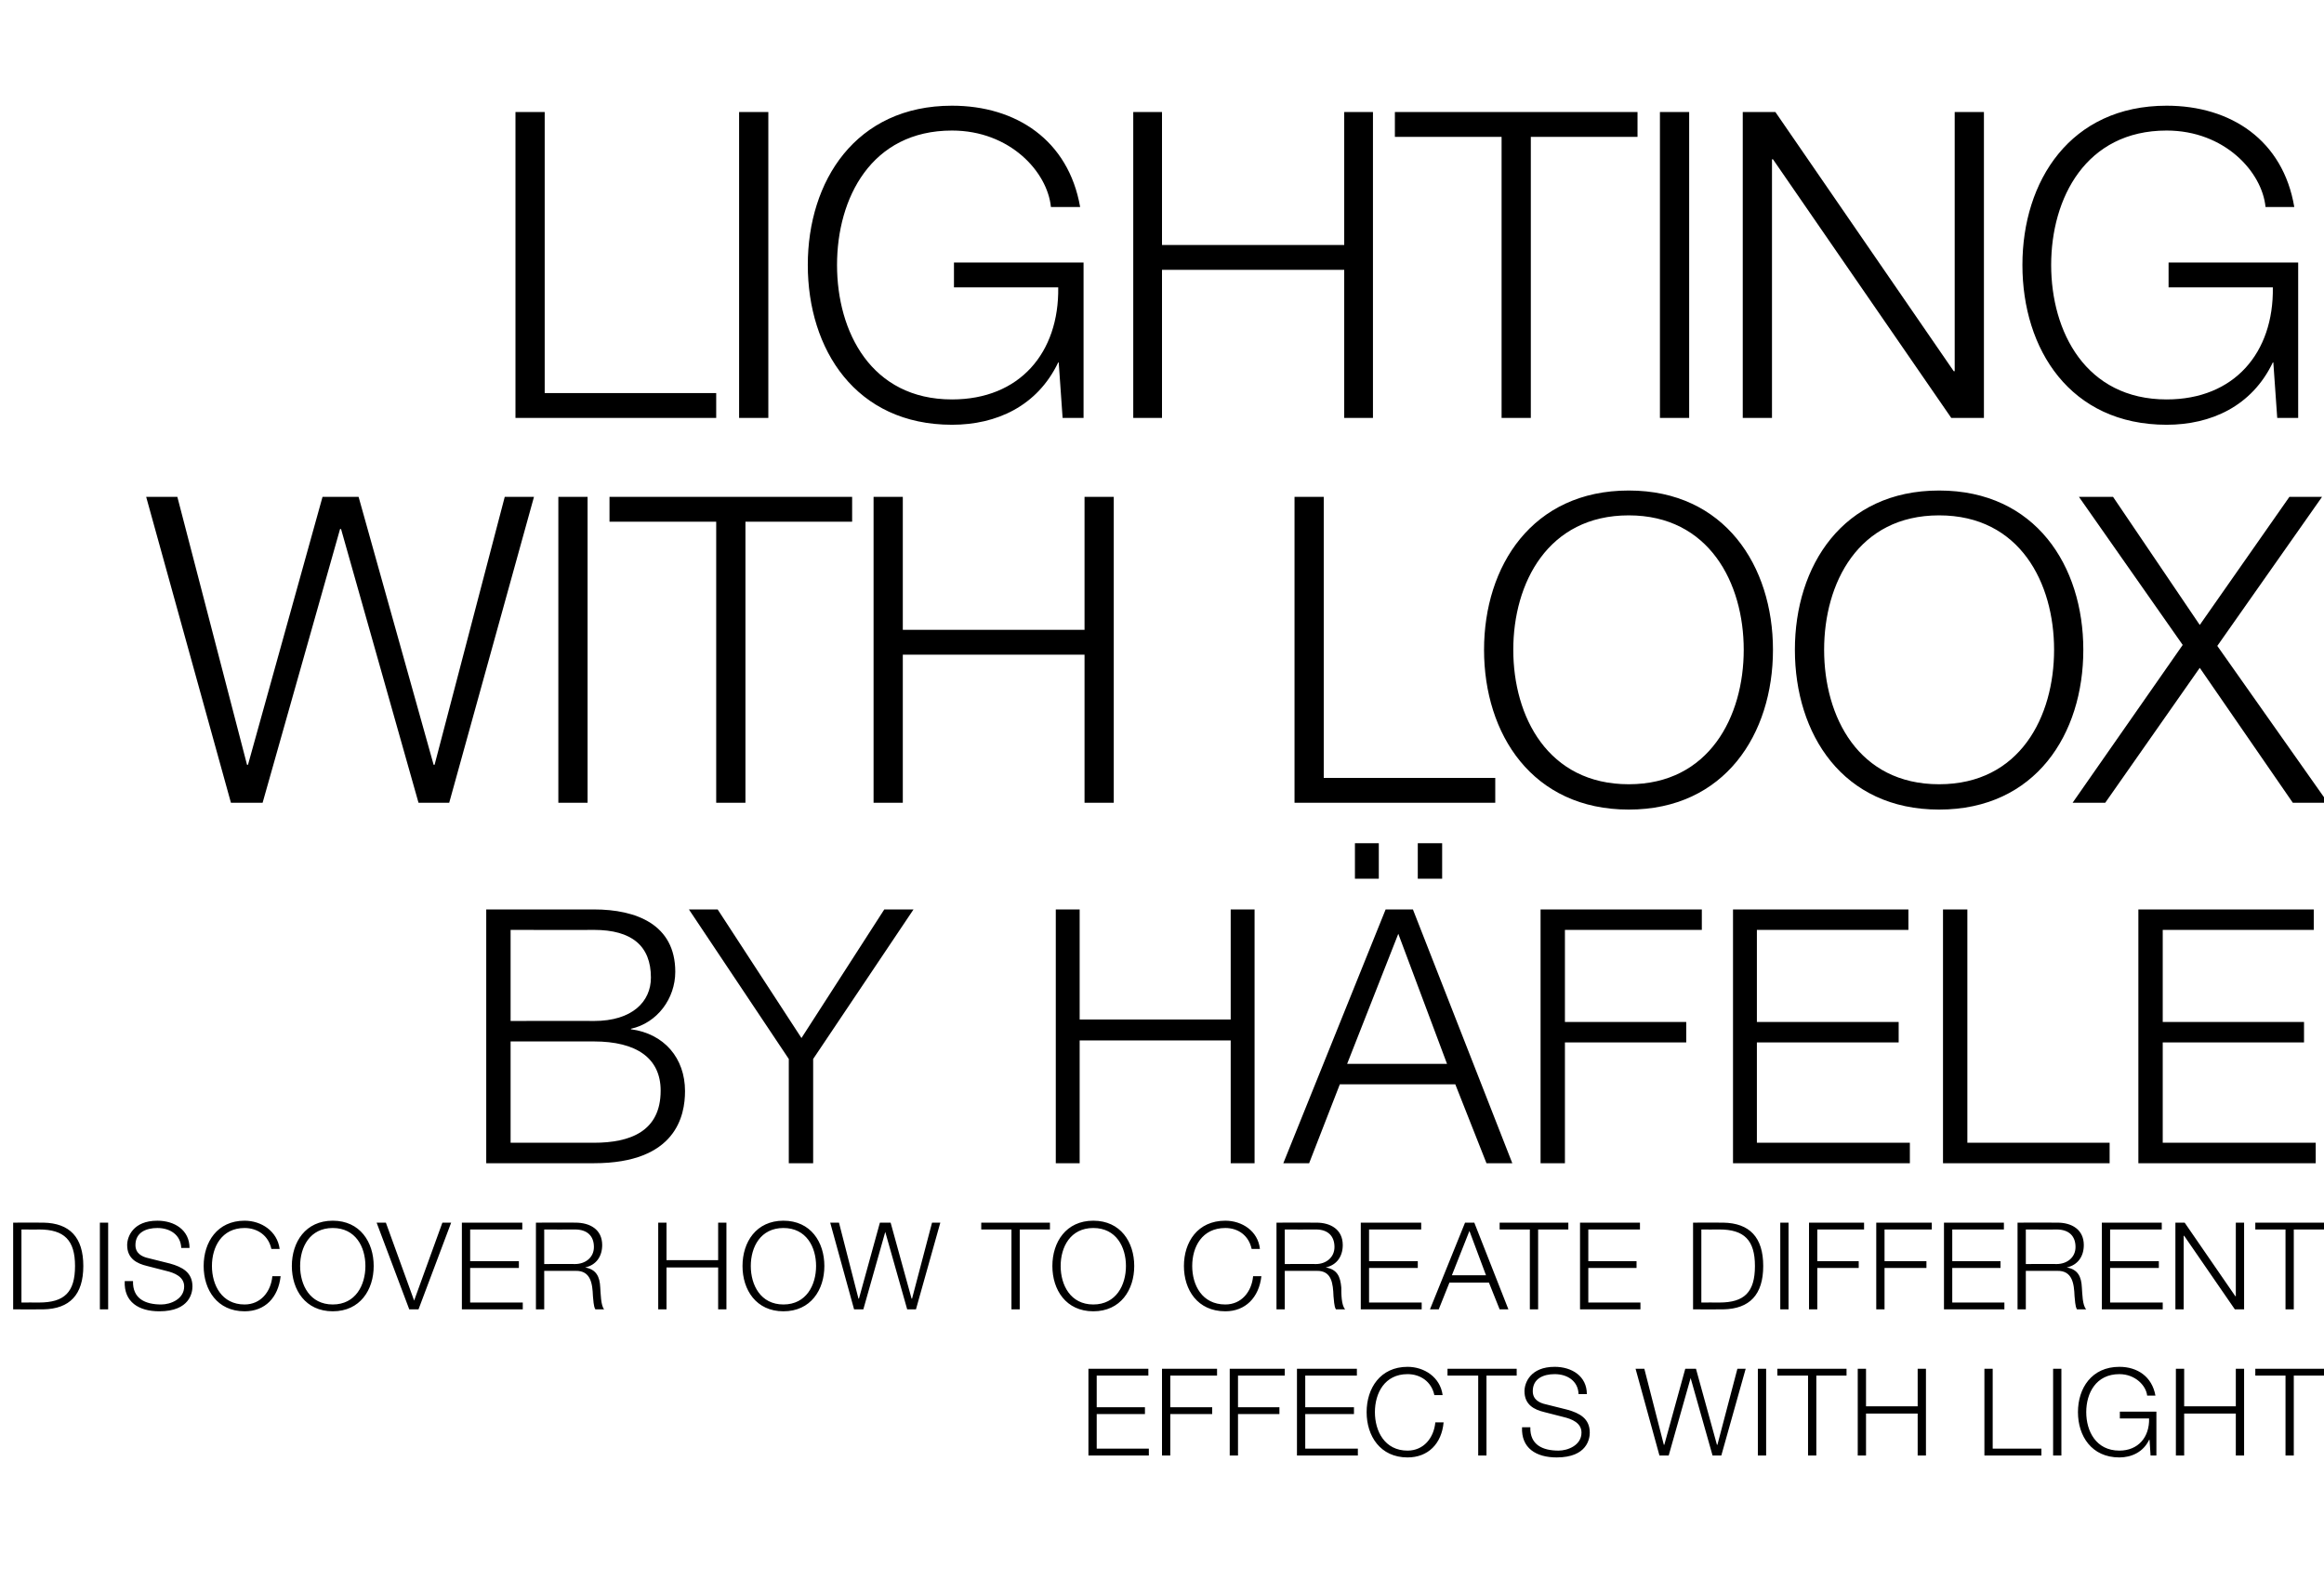
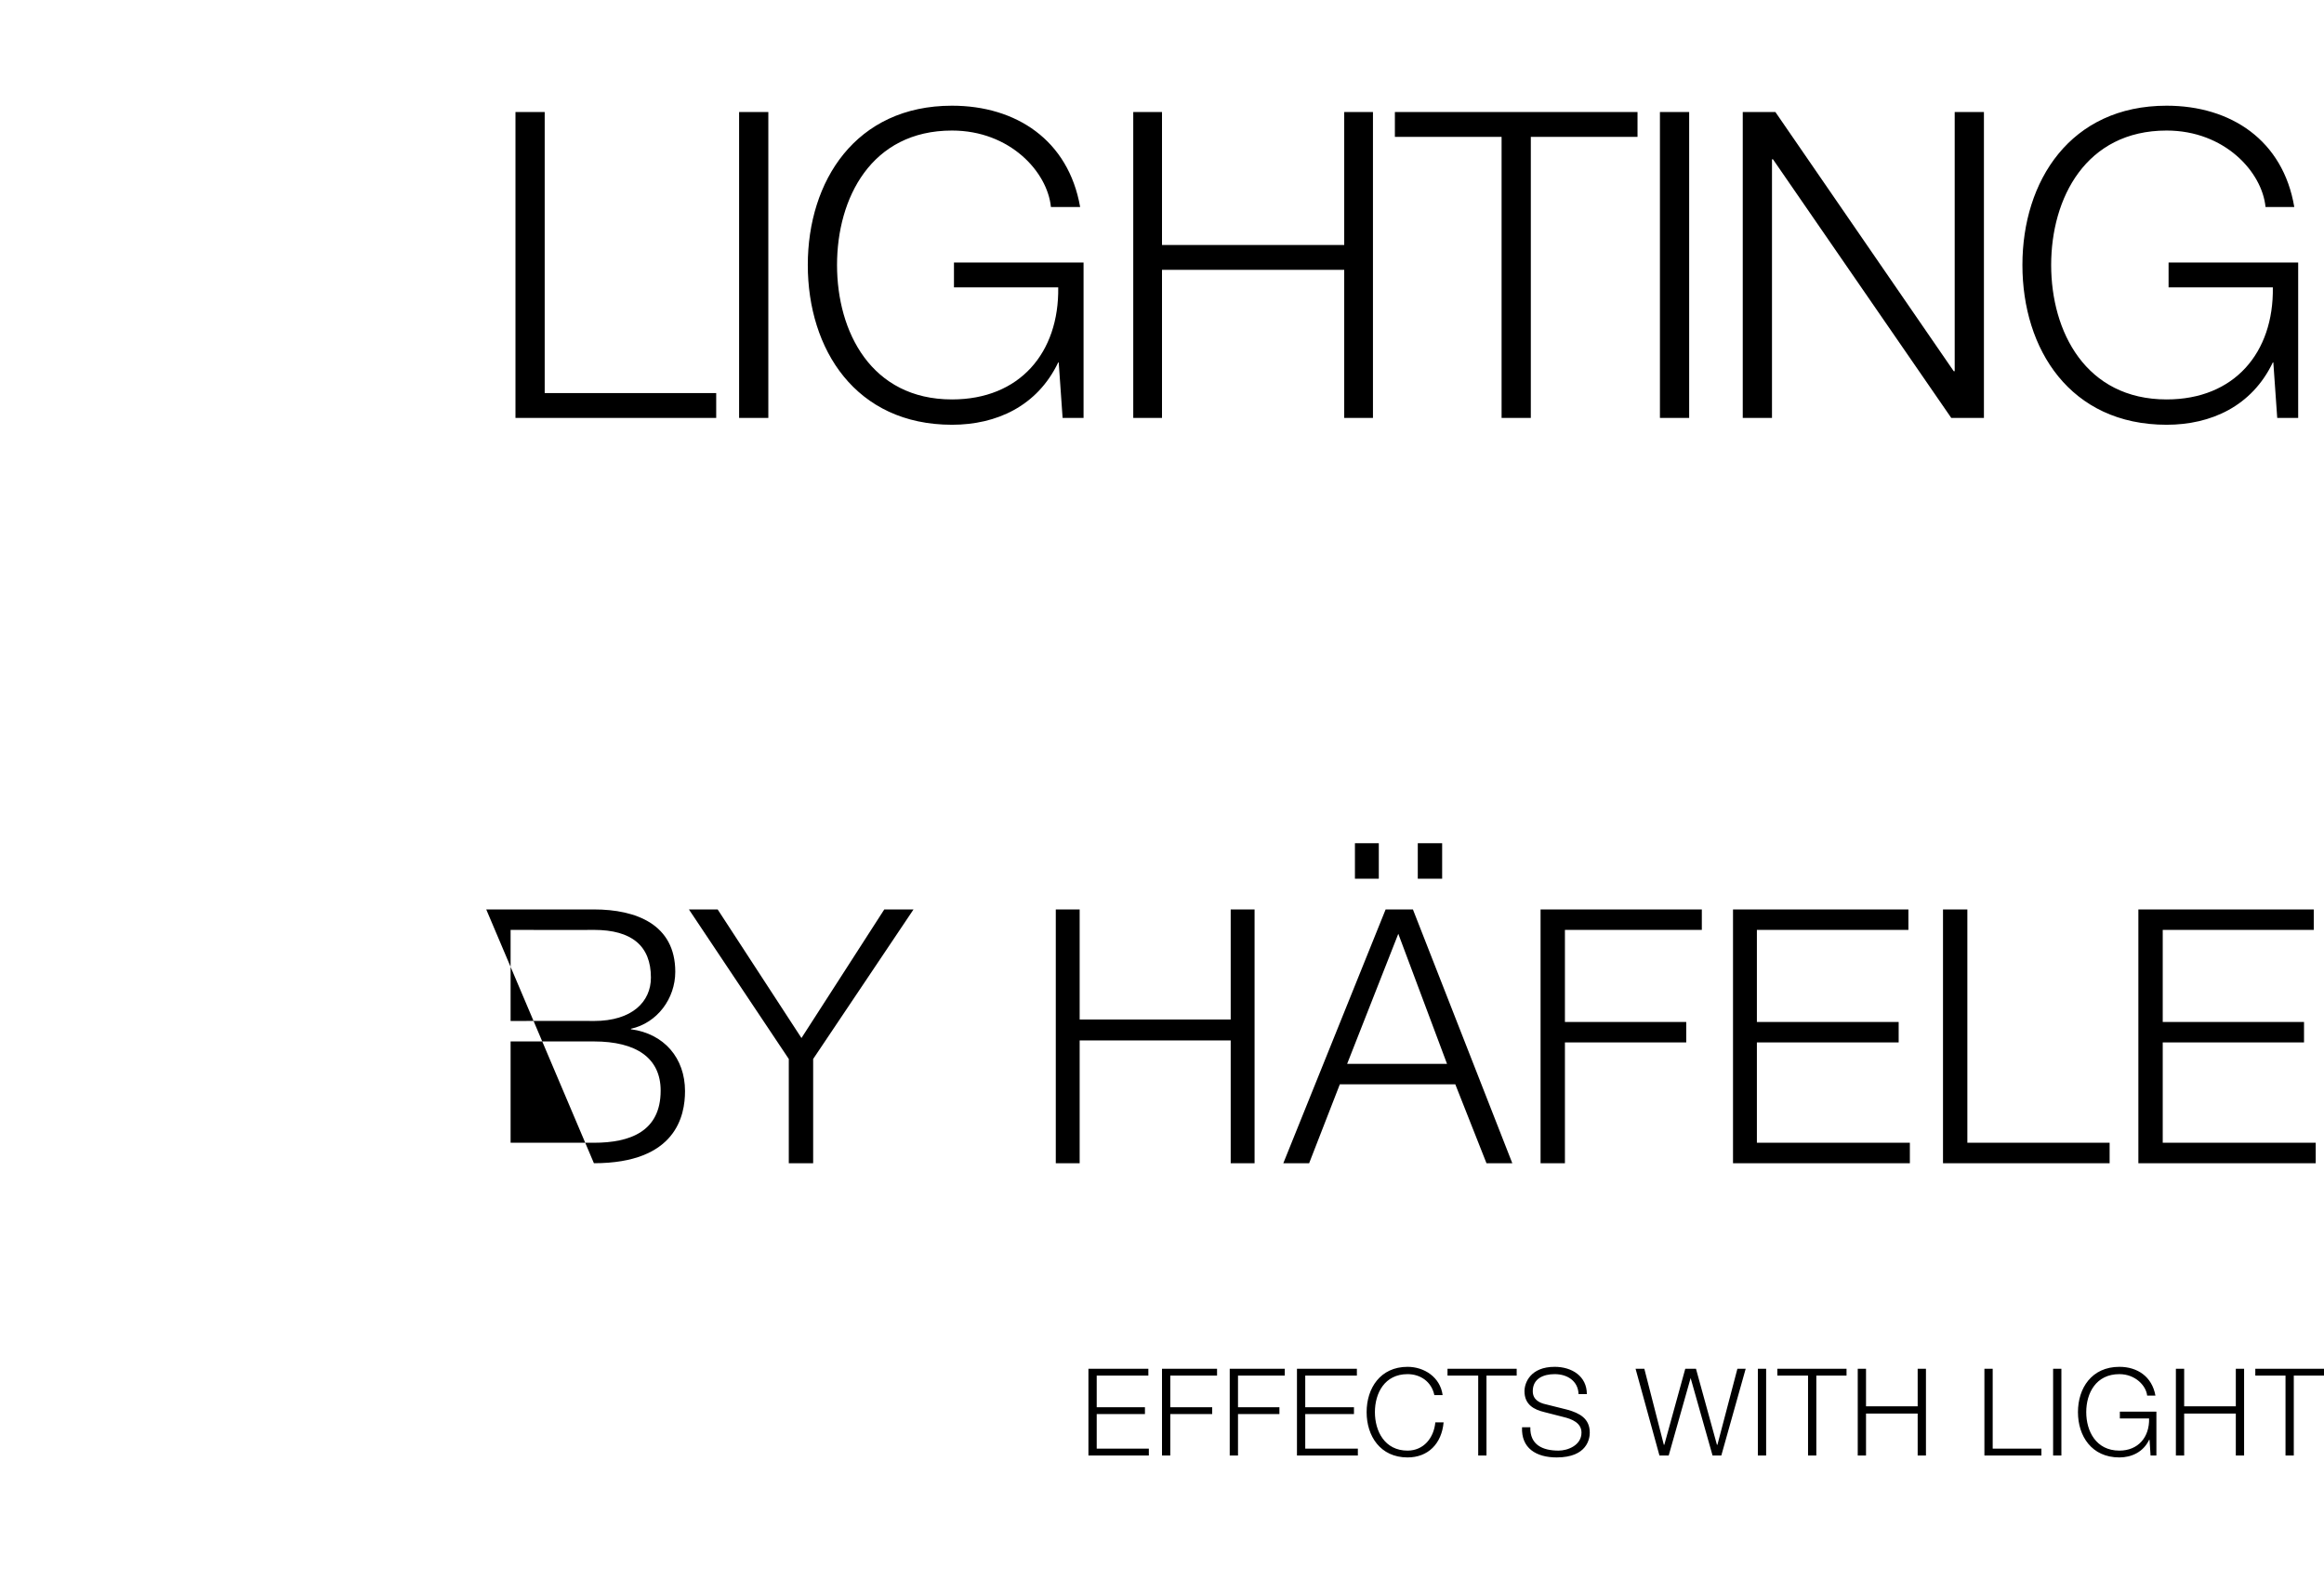
<svg xmlns="http://www.w3.org/2000/svg" version="1.1" width="477px" height="327.1px" viewBox="0 -23 477 327.1" style="top:-23px">
  <desc>lighting with loox by häfele discover how to create different effects with light</desc>
  <defs />
  <g id="Polygon27496">
    <path d="M 223.4 258 L 235.7 258 L 235.7 259.4 L 225.1 259.4 L 225.1 265.9 L 235 265.9 L 235 267.3 L 225.1 267.3 L 225.1 274.4 L 235.8 274.4 L 235.8 275.8 L 223.4 275.8 L 223.4 258 Z M 238.5 258 L 249.8 258 L 249.8 259.4 L 240.2 259.4 L 240.2 265.9 L 248.8 265.9 L 248.8 267.3 L 240.2 267.3 L 240.2 275.8 L 238.5 275.8 L 238.5 258 Z M 252.4 258 L 263.7 258 L 263.7 259.4 L 254.1 259.4 L 254.1 265.9 L 262.6 265.9 L 262.6 267.3 L 254.1 267.3 L 254.1 275.8 L 252.4 275.8 L 252.4 258 Z M 266.2 258 L 278.5 258 L 278.5 259.4 L 267.9 259.4 L 267.9 265.9 L 277.9 265.9 L 277.9 267.3 L 267.9 267.3 L 267.9 274.4 L 278.7 274.4 L 278.7 275.8 L 266.2 275.8 L 266.2 258 Z M 294.4 263.4 C 293.8 260.6 291.5 259.1 288.9 259.1 C 284.2 259.1 282.2 263 282.2 266.9 C 282.2 270.8 284.2 274.8 288.9 274.8 C 292.2 274.8 294.3 272.2 294.6 269 C 294.6 269 296.3 269 296.3 269 C 295.9 273.4 293.1 276.2 288.9 276.2 C 283.3 276.2 280.5 271.8 280.5 266.9 C 280.5 262 283.3 257.6 288.9 257.6 C 292.3 257.6 295.6 259.7 296.1 263.4 C 296.1 263.4 294.4 263.4 294.4 263.4 Z M 297.1 258 L 311.3 258 L 311.3 259.4 L 305.1 259.4 L 305.1 275.8 L 303.4 275.8 L 303.4 259.4 L 297.1 259.4 L 297.1 258 Z M 314.1 270 C 314 273.6 316.6 274.8 319.9 274.8 C 321.8 274.8 324.6 273.7 324.6 271.1 C 324.6 269.1 322.6 268.3 320.9 267.9 C 320.9 267.9 317 266.9 317 266.9 C 314.9 266.4 312.9 265.4 312.9 262.6 C 312.9 260.9 314.1 257.6 319.1 257.6 C 322.6 257.6 325.7 259.5 325.7 263.2 C 325.7 263.2 324 263.2 324 263.2 C 323.9 260.5 321.7 259.1 319.1 259.1 C 316.8 259.1 314.6 260 314.6 262.6 C 314.6 264.3 315.9 265 317.3 265.3 C 317.3 265.3 321.7 266.4 321.7 266.4 C 324.2 267.1 326.3 268.2 326.3 271.1 C 326.3 272.3 325.8 276.2 319.5 276.2 C 315.3 276.2 312.2 274.3 312.4 270 C 312.4 270 314.1 270 314.1 270 Z M 335.7 258 L 337.5 258 L 341.5 273.6 L 341.6 273.6 L 345.9 258 L 348.1 258 L 352.4 273.6 L 352.5 273.6 L 356.6 258 L 358.3 258 L 353.3 275.8 L 351.5 275.8 L 347 259.9 L 347 259.9 L 342.5 275.8 L 340.6 275.8 L 335.7 258 Z M 360.8 258 L 362.5 258 L 362.5 275.8 L 360.8 275.8 L 360.8 258 Z M 364.8 258 L 379 258 L 379 259.4 L 372.8 259.4 L 372.8 275.8 L 371.1 275.8 L 371.1 259.4 L 364.8 259.4 L 364.8 258 Z M 381.3 258 L 383 258 L 383 265.7 L 393.6 265.7 L 393.6 258 L 395.3 258 L 395.3 275.8 L 393.6 275.8 L 393.6 267.2 L 383 267.2 L 383 275.8 L 381.3 275.8 L 381.3 258 Z M 407.3 258 L 409 258 L 409 274.4 L 419 274.4 L 419 275.8 L 407.3 275.8 L 407.3 258 Z M 421.4 258 L 423.1 258 L 423.1 275.8 L 421.4 275.8 L 421.4 258 Z M 442.6 275.8 L 441.4 275.8 L 441.2 272.6 C 441.2 272.6 441.13 272.58 441.1 272.6 C 439.9 275.1 437.5 276.2 435 276.2 C 429.3 276.2 426.5 271.8 426.5 266.9 C 426.5 262 429.3 257.6 435 257.6 C 438.7 257.6 441.7 259.6 442.4 263.5 C 442.4 263.5 440.7 263.5 440.7 263.5 C 440.5 261.5 438.3 259.1 435 259.1 C 430.2 259.1 428.2 263 428.2 266.9 C 428.2 270.8 430.2 274.8 435 274.8 C 438.9 274.8 441.2 272 441.1 268.2 C 441.13 268.21 435.1 268.2 435.1 268.2 L 435.1 266.8 L 442.6 266.8 L 442.6 275.8 Z M 446.6 258 L 448.3 258 L 448.3 265.7 L 458.9 265.7 L 458.9 258 L 460.6 258 L 460.6 275.8 L 458.9 275.8 L 458.9 267.2 L 448.3 267.2 L 448.3 275.8 L 446.6 275.8 L 446.6 258 Z M 462.9 258 L 477.1 258 L 477.1 259.4 L 470.8 259.4 L 470.8 275.8 L 469.1 275.8 L 469.1 259.4 L 462.9 259.4 L 462.9 258 Z " stroke="none" fill="#000" />
  </g>
  <g id="Polygon27495">
-     <path d="M 2.7 228 C 2.7 228 8.88 227.98 8.9 228 C 14.3 228.1 17.1 231 17.1 236.9 C 17.1 242.8 14.3 245.7 8.9 245.8 C 8.88 245.83 2.7 245.8 2.7 245.8 L 2.7 228 Z M 4.4 244.4 C 4.4 244.4 8.03 244.38 8 244.4 C 13.2 244.4 15.4 242.3 15.4 236.9 C 15.4 231.6 13.2 229.4 8 229.4 C 8.03 229.43 4.4 229.4 4.4 229.4 L 4.4 244.4 Z M 20.5 228 L 22.2 228 L 22.2 245.8 L 20.5 245.8 L 20.5 228 Z M 27.3 240 C 27.2 243.6 29.8 244.8 33.1 244.8 C 35 244.8 37.8 243.7 37.8 241.1 C 37.8 239.1 35.8 238.3 34.1 237.9 C 34.1 237.9 30.2 236.9 30.2 236.9 C 28.1 236.4 26.1 235.4 26.1 232.6 C 26.1 230.9 27.3 227.6 32.3 227.6 C 35.8 227.6 38.9 229.5 38.9 233.2 C 38.9 233.2 37.2 233.2 37.2 233.2 C 37.1 230.5 34.9 229.1 32.3 229.1 C 30 229.1 27.8 230 27.8 232.6 C 27.8 234.3 29.1 235 30.5 235.3 C 30.5 235.3 34.9 236.4 34.9 236.4 C 37.4 237.1 39.5 238.2 39.5 241.1 C 39.5 242.3 39 246.2 32.7 246.2 C 28.5 246.2 25.4 244.3 25.6 240 C 25.6 240 27.3 240 27.3 240 Z M 55.7 233.4 C 55.1 230.6 52.8 229.1 50.2 229.1 C 45.5 229.1 43.5 233 43.5 236.9 C 43.5 240.8 45.5 244.8 50.2 244.8 C 53.5 244.8 55.6 242.2 55.9 239 C 55.9 239 57.6 239 57.6 239 C 57.1 243.4 54.4 246.2 50.2 246.2 C 44.6 246.2 41.8 241.8 41.8 236.9 C 41.8 232 44.6 227.6 50.2 227.6 C 53.6 227.6 56.9 229.7 57.4 233.4 C 57.4 233.4 55.7 233.4 55.7 233.4 Z M 68.3 244.8 C 73 244.8 75 240.8 75 236.9 C 75 233 73 229.1 68.3 229.1 C 63.6 229.1 61.6 233 61.6 236.9 C 61.6 240.8 63.6 244.8 68.3 244.8 Z M 68.3 227.6 C 73.9 227.6 76.7 232 76.7 236.9 C 76.7 241.8 73.9 246.2 68.3 246.2 C 62.7 246.2 59.9 241.8 59.9 236.9 C 59.9 232 62.7 227.6 68.3 227.6 Z M 77.3 228 L 79.2 228 L 85 244 L 85 244 L 90.8 228 L 92.6 228 L 85.9 245.8 L 84 245.8 L 77.3 228 Z M 94.8 228 L 107.2 228 L 107.2 229.4 L 96.5 229.4 L 96.5 235.9 L 106.5 235.9 L 106.5 237.3 L 96.5 237.3 L 96.5 244.4 L 107.3 244.4 L 107.3 245.8 L 94.8 245.8 L 94.8 228 Z M 111.7 236.5 C 111.7 236.5 118.02 236.46 118 236.5 C 120.1 236.5 121.9 235.2 121.9 233 C 121.9 230.8 120.6 229.4 118 229.4 C 118.02 229.43 111.7 229.4 111.7 229.4 L 111.7 236.5 Z M 110 228 C 110 228 118.14 227.98 118.1 228 C 121.1 228 123.6 229.4 123.6 232.6 C 123.6 234.9 122.4 236.7 120.1 237.2 C 120.1 237.2 120.1 237.2 120.1 237.2 C 122.4 237.6 123.1 239.1 123.2 241.3 C 123.3 242.5 123.3 245 124 245.8 C 124 245.8 122.2 245.8 122.2 245.8 C 121.8 245.2 121.8 243.8 121.7 243.1 C 121.6 240.6 121.3 237.8 118.1 237.9 C 118.12 237.91 111.7 237.9 111.7 237.9 L 111.7 245.8 L 110 245.8 L 110 228 Z M 135.1 228 L 136.8 228 L 136.8 235.7 L 147.4 235.7 L 147.4 228 L 149.1 228 L 149.1 245.8 L 147.4 245.8 L 147.4 237.2 L 136.8 237.2 L 136.8 245.8 L 135.1 245.8 L 135.1 228 Z M 160.8 244.8 C 165.5 244.8 167.5 240.8 167.5 236.9 C 167.5 233 165.5 229.1 160.8 229.1 C 156.1 229.1 154.1 233 154.1 236.9 C 154.1 240.8 156.1 244.8 160.8 244.8 Z M 160.8 227.6 C 166.4 227.6 169.2 232 169.2 236.9 C 169.2 241.8 166.4 246.2 160.8 246.2 C 155.2 246.2 152.4 241.8 152.4 236.9 C 152.4 232 155.2 227.6 160.8 227.6 Z M 170.4 228 L 172.2 228 L 176.2 243.6 L 176.3 243.6 L 180.6 228 L 182.8 228 L 187.1 243.6 L 187.2 243.6 L 191.3 228 L 193 228 L 188 245.8 L 186.2 245.8 L 181.7 229.9 L 181.7 229.9 L 177.2 245.8 L 175.3 245.8 L 170.4 228 Z M 201.4 228 L 215.5 228 L 215.5 229.4 L 209.3 229.4 L 209.3 245.8 L 207.6 245.8 L 207.6 229.4 L 201.4 229.4 L 201.4 228 Z M 224.4 244.8 C 229.1 244.8 231.1 240.8 231.1 236.9 C 231.1 233 229.1 229.1 224.4 229.1 C 219.7 229.1 217.7 233 217.7 236.9 C 217.7 240.8 219.7 244.8 224.4 244.8 Z M 224.4 227.6 C 230 227.6 232.8 232 232.8 236.9 C 232.8 241.8 230 246.2 224.4 246.2 C 218.8 246.2 216 241.8 216 236.9 C 216 232 218.8 227.6 224.4 227.6 Z M 256.9 233.4 C 256.3 230.6 254.1 229.1 251.5 229.1 C 246.7 229.1 244.7 233 244.7 236.9 C 244.7 240.8 246.7 244.8 251.5 244.8 C 254.8 244.8 256.9 242.2 257.2 239 C 257.2 239 258.9 239 258.9 239 C 258.4 243.4 255.6 246.2 251.5 246.2 C 245.8 246.2 243 241.8 243 236.9 C 243 232 245.8 227.6 251.5 227.6 C 254.9 227.6 258.2 229.7 258.6 233.4 C 258.6 233.4 256.9 233.4 256.9 233.4 Z M 263.7 236.5 C 263.7 236.5 270.07 236.46 270.1 236.5 C 272.1 236.5 273.9 235.2 273.9 233 C 273.9 230.8 272.6 229.4 270.1 229.4 C 270.07 229.43 263.7 229.4 263.7 229.4 L 263.7 236.5 Z M 262 228 C 262 228 270.2 227.98 270.2 228 C 273.1 228 275.6 229.4 275.6 232.6 C 275.6 234.9 274.4 236.7 272.1 237.2 C 272.1 237.2 272.1 237.2 272.1 237.2 C 274.5 237.6 275.1 239.1 275.3 241.3 C 275.3 242.5 275.3 245 276.1 245.8 C 276.1 245.8 274.2 245.8 274.2 245.8 C 273.8 245.2 273.8 243.8 273.7 243.1 C 273.6 240.6 273.4 237.8 270.2 237.9 C 270.17 237.91 263.7 237.9 263.7 237.9 L 263.7 245.8 L 262 245.8 L 262 228 Z M 279.3 228 L 291.7 228 L 291.7 229.4 L 281 229.4 L 281 235.9 L 291 235.9 L 291 237.3 L 281 237.3 L 281 244.4 L 291.8 244.4 L 291.8 245.8 L 279.3 245.8 L 279.3 228 Z M 298 238.8 L 305 238.8 L 301.6 229.7 L 298 238.8 Z M 300.7 228 L 302.6 228 L 309.6 245.8 L 307.8 245.8 L 305.6 240.3 L 297.5 240.3 L 295.3 245.8 L 293.5 245.8 L 300.7 228 Z M 307.8 228 L 321.9 228 L 321.9 229.4 L 315.7 229.4 L 315.7 245.8 L 314 245.8 L 314 229.4 L 307.8 229.4 L 307.8 228 Z M 324.3 228 L 336.6 228 L 336.6 229.4 L 326 229.4 L 326 235.9 L 335.9 235.9 L 335.9 237.3 L 326 237.3 L 326 244.4 L 336.7 244.4 L 336.7 245.8 L 324.3 245.8 L 324.3 228 Z M 347.5 228 C 347.5 228 353.7 227.98 353.7 228 C 359.1 228.1 361.9 231 361.9 236.9 C 361.9 242.8 359.1 245.7 353.7 245.8 C 353.7 245.83 347.5 245.8 347.5 245.8 L 347.5 228 Z M 349.2 244.4 C 349.2 244.4 352.85 244.38 352.9 244.4 C 358 244.4 360.2 242.3 360.2 236.9 C 360.2 231.6 358 229.4 352.9 229.4 C 352.85 229.43 349.2 229.4 349.2 229.4 L 349.2 244.4 Z M 365.4 228 L 367.1 228 L 367.1 245.8 L 365.4 245.8 L 365.4 228 Z M 371.3 228 L 382.6 228 L 382.6 229.4 L 373 229.4 L 373 235.9 L 381.5 235.9 L 381.5 237.3 L 373 237.3 L 373 245.8 L 371.3 245.8 L 371.3 228 Z M 385.1 228 L 396.5 228 L 396.5 229.4 L 386.8 229.4 L 386.8 235.9 L 395.4 235.9 L 395.4 237.3 L 386.8 237.3 L 386.8 245.8 L 385.1 245.8 L 385.1 228 Z M 399 228 L 411.3 228 L 411.3 229.4 L 400.7 229.4 L 400.7 235.9 L 410.6 235.9 L 410.6 237.3 L 400.7 237.3 L 400.7 244.4 L 411.4 244.4 L 411.4 245.8 L 399 245.8 L 399 228 Z M 415.8 236.5 C 415.8 236.5 422.14 236.46 422.1 236.5 C 424.2 236.5 426 235.2 426 233 C 426 230.8 424.7 229.4 422.1 229.4 C 422.14 229.43 415.8 229.4 415.8 229.4 L 415.8 236.5 Z M 414.1 228 C 414.1 228 422.27 227.98 422.3 228 C 425.2 228 427.7 229.4 427.7 232.6 C 427.7 234.9 426.5 236.7 424.2 237.2 C 424.2 237.2 424.2 237.2 424.2 237.2 C 426.5 237.6 427.2 239.1 427.3 241.3 C 427.4 242.5 427.4 245 428.2 245.8 C 428.2 245.8 426.3 245.8 426.3 245.8 C 425.9 245.2 425.9 243.8 425.8 243.1 C 425.7 240.6 425.4 237.8 422.2 237.9 C 422.24 237.91 415.8 237.9 415.8 237.9 L 415.8 245.8 L 414.1 245.8 L 414.1 228 Z M 431.4 228 L 443.7 228 L 443.7 229.4 L 433.1 229.4 L 433.1 235.9 L 443.1 235.9 L 443.1 237.3 L 433.1 237.3 L 433.1 244.4 L 443.9 244.4 L 443.9 245.8 L 431.4 245.8 L 431.4 228 Z M 446.5 228 L 448.4 228 L 458.8 243.1 L 458.9 243.1 L 458.9 228 L 460.6 228 L 460.6 245.8 L 458.7 245.8 L 448.3 230.7 L 448.2 230.7 L 448.2 245.8 L 446.5 245.8 L 446.5 228 Z M 462.9 228 L 477.1 228 L 477.1 229.4 L 470.8 229.4 L 470.8 245.8 L 469.1 245.8 L 469.1 229.4 L 462.9 229.4 L 462.9 228 Z " stroke="none" fill="#000" />
-   </g>
+     </g>
  <g id="Polygon27494">
-     <path d="M 104.8 186.6 C 104.8 186.6 121.88 186.56 121.9 186.6 C 129.8 186.6 133.6 182.6 133.6 177.7 C 133.6 171.2 129.7 167.9 121.9 167.9 C 121.88 167.94 104.8 167.9 104.8 167.9 L 104.8 186.6 Z M 99.8 163.7 C 99.8 163.7 121.88 163.71 121.9 163.7 C 130.6 163.7 138.6 166.8 138.6 176.5 C 138.6 182 134.9 187 129.5 188.2 C 129.5 188.2 129.5 188.3 129.5 188.3 C 136.3 189.2 140.6 194.2 140.6 201 C 140.6 206 138.8 215.8 121.9 215.8 C 121.88 215.83 99.8 215.8 99.8 215.8 L 99.8 163.7 Z M 104.8 211.6 C 104.8 211.6 121.88 211.6 121.9 211.6 C 129.3 211.6 135.6 209.3 135.6 200.9 C 135.6 194.2 130.6 190.8 121.9 190.8 C 121.88 190.79 104.8 190.8 104.8 190.8 L 104.8 211.6 Z M 161.9 194.4 L 141.4 163.7 L 147.3 163.7 L 164.5 190.1 L 181.5 163.7 L 187.5 163.7 L 166.9 194.4 L 166.9 215.8 L 161.9 215.8 L 161.9 194.4 Z M 216.7 163.7 L 221.6 163.7 L 221.6 186.3 L 252.6 186.3 L 252.6 163.7 L 257.5 163.7 L 257.5 215.8 L 252.6 215.8 L 252.6 190.6 L 221.6 190.6 L 221.6 215.8 L 216.7 215.8 L 216.7 163.7 Z M 276.5 195.4 L 297 195.4 L 287 168.7 L 276.5 195.4 Z M 284.4 163.7 L 290 163.7 L 310.4 215.8 L 305.1 215.8 L 298.7 199.6 L 275 199.6 L 268.7 215.8 L 263.4 215.8 L 284.4 163.7 Z M 278.1 157.4 L 278.1 150.1 L 283 150.1 L 283 157.4 L 278.1 157.4 Z M 291 157.4 L 291 150.1 L 296 150.1 L 296 157.4 L 291 157.4 Z M 316.2 163.7 L 349.3 163.7 L 349.3 167.9 L 321.2 167.9 L 321.2 186.8 L 346.1 186.8 L 346.1 191 L 321.2 191 L 321.2 215.8 L 316.2 215.8 L 316.2 163.7 Z M 355.7 163.7 L 391.7 163.7 L 391.7 167.9 L 360.6 167.9 L 360.6 186.8 L 389.7 186.8 L 389.7 191 L 360.6 191 L 360.6 211.6 L 392 211.6 L 392 215.8 L 355.7 215.8 L 355.7 163.7 Z M 398.8 163.7 L 403.8 163.7 L 403.8 211.6 L 433 211.6 L 433 215.8 L 398.8 215.8 L 398.8 163.7 Z M 438.9 163.7 L 474.9 163.7 L 474.9 167.9 L 443.9 167.9 L 443.9 186.8 L 472.9 186.8 L 472.9 191 L 443.9 191 L 443.9 211.6 L 475.3 211.6 L 475.3 215.8 L 438.9 215.8 L 438.9 163.7 Z " stroke="none" fill="#000" />
+     <path d="M 104.8 186.6 C 104.8 186.6 121.88 186.56 121.9 186.6 C 129.8 186.6 133.6 182.6 133.6 177.7 C 133.6 171.2 129.7 167.9 121.9 167.9 C 121.88 167.94 104.8 167.9 104.8 167.9 L 104.8 186.6 Z M 99.8 163.7 C 99.8 163.7 121.88 163.71 121.9 163.7 C 130.6 163.7 138.6 166.8 138.6 176.5 C 138.6 182 134.9 187 129.5 188.2 C 129.5 188.2 129.5 188.3 129.5 188.3 C 136.3 189.2 140.6 194.2 140.6 201 C 140.6 206 138.8 215.8 121.9 215.8 L 99.8 163.7 Z M 104.8 211.6 C 104.8 211.6 121.88 211.6 121.9 211.6 C 129.3 211.6 135.6 209.3 135.6 200.9 C 135.6 194.2 130.6 190.8 121.9 190.8 C 121.88 190.79 104.8 190.8 104.8 190.8 L 104.8 211.6 Z M 161.9 194.4 L 141.4 163.7 L 147.3 163.7 L 164.5 190.1 L 181.5 163.7 L 187.5 163.7 L 166.9 194.4 L 166.9 215.8 L 161.9 215.8 L 161.9 194.4 Z M 216.7 163.7 L 221.6 163.7 L 221.6 186.3 L 252.6 186.3 L 252.6 163.7 L 257.5 163.7 L 257.5 215.8 L 252.6 215.8 L 252.6 190.6 L 221.6 190.6 L 221.6 215.8 L 216.7 215.8 L 216.7 163.7 Z M 276.5 195.4 L 297 195.4 L 287 168.7 L 276.5 195.4 Z M 284.4 163.7 L 290 163.7 L 310.4 215.8 L 305.1 215.8 L 298.7 199.6 L 275 199.6 L 268.7 215.8 L 263.4 215.8 L 284.4 163.7 Z M 278.1 157.4 L 278.1 150.1 L 283 150.1 L 283 157.4 L 278.1 157.4 Z M 291 157.4 L 291 150.1 L 296 150.1 L 296 157.4 L 291 157.4 Z M 316.2 163.7 L 349.3 163.7 L 349.3 167.9 L 321.2 167.9 L 321.2 186.8 L 346.1 186.8 L 346.1 191 L 321.2 191 L 321.2 215.8 L 316.2 215.8 L 316.2 163.7 Z M 355.7 163.7 L 391.7 163.7 L 391.7 167.9 L 360.6 167.9 L 360.6 186.8 L 389.7 186.8 L 389.7 191 L 360.6 191 L 360.6 211.6 L 392 211.6 L 392 215.8 L 355.7 215.8 L 355.7 163.7 Z M 398.8 163.7 L 403.8 163.7 L 403.8 211.6 L 433 211.6 L 433 215.8 L 398.8 215.8 L 398.8 163.7 Z M 438.9 163.7 L 474.9 163.7 L 474.9 167.9 L 443.9 167.9 L 443.9 186.8 L 472.9 186.8 L 472.9 191 L 443.9 191 L 443.9 211.6 L 475.3 211.6 L 475.3 215.8 L 438.9 215.8 L 438.9 163.7 Z " stroke="none" fill="#000" />
  </g>
  <g id="Polygon27493">
-     <path d="M 30 79 L 36.4 79 L 50.7 134 L 50.9 134 L 66.2 79 L 73.6 79 L 89 134 L 89.2 134 L 103.6 79 L 109.6 79 L 92.2 141.8 L 85.9 141.8 L 70 85.6 L 69.8 85.6 L 53.9 141.8 L 47.4 141.8 L 30 79 Z M 114.6 79 L 120.6 79 L 120.6 141.8 L 114.6 141.8 L 114.6 79 Z M 125.1 79 L 174.9 79 L 174.9 84.1 L 153 84.1 L 153 141.8 L 147 141.8 L 147 84.1 L 125.1 84.1 L 125.1 79 Z M 179.3 79 L 185.3 79 L 185.3 106.3 L 222.6 106.3 L 222.6 79 L 228.6 79 L 228.6 141.8 L 222.6 141.8 L 222.6 111.4 L 185.3 111.4 L 185.3 141.8 L 179.3 141.8 L 179.3 79 Z M 265.7 79 L 271.7 79 L 271.7 136.7 L 306.9 136.7 L 306.9 141.8 L 265.7 141.8 L 265.7 79 Z M 334.3 138 C 350.8 138 357.9 124.1 357.9 110.4 C 357.9 96.7 350.8 82.8 334.3 82.8 C 317.7 82.8 310.6 96.7 310.6 110.4 C 310.6 124.1 317.7 138 334.3 138 Z M 334.3 77.7 C 354 77.7 363.9 93.2 363.9 110.4 C 363.9 127.7 354 143.2 334.3 143.2 C 314.5 143.2 304.6 127.7 304.6 110.4 C 304.6 93.2 314.5 77.7 334.3 77.7 Z M 398 138 C 414.6 138 421.6 124.1 421.6 110.4 C 421.6 96.7 414.6 82.8 398 82.8 C 381.4 82.8 374.4 96.7 374.4 110.4 C 374.4 124.1 381.4 138 398 138 Z M 398 77.7 C 417.8 77.7 427.6 93.2 427.6 110.4 C 427.6 127.7 417.8 143.2 398 143.2 C 378.2 143.2 368.4 127.7 368.4 110.4 C 368.4 93.2 378.2 77.7 398 77.7 Z M 426.7 79 L 433.7 79 L 451.5 105.3 L 469.9 79 L 476.6 79 L 455.1 109.6 L 477.8 141.8 L 470.6 141.8 L 451.5 114.1 L 432.1 141.8 L 425.4 141.8 L 448 109.4 L 426.7 79 Z " stroke="none" fill="#000" />
-   </g>
+     </g>
  <g id="Polygon27492">
    <path d="M 105.8 0 L 111.8 0 L 111.8 57.7 L 147 57.7 L 147 62.8 L 105.8 62.8 L 105.8 0 Z M 151.7 0 L 157.7 0 L 157.7 62.8 L 151.7 62.8 L 151.7 0 Z M 222.4 62.8 L 218.1 62.8 L 217.3 51.4 C 217.3 51.4 217.16 51.39 217.2 51.4 C 212.9 60.4 204.5 64.2 195.4 64.2 C 175.6 64.2 165.8 48.7 165.8 31.4 C 165.8 14.2 175.6 -1.3 195.4 -1.3 C 208.6 -1.3 219.3 5.8 221.7 19.5 C 221.7 19.5 215.7 19.5 215.7 19.5 C 215 12.3 207.3 3.8 195.4 3.8 C 178.8 3.8 171.8 17.7 171.8 31.4 C 171.8 45.1 178.8 59 195.4 59 C 209.3 59 217.4 49.4 217.2 36 C 217.16 35.99 195.8 36 195.8 36 L 195.8 30.9 L 222.4 30.9 L 222.4 62.8 Z M 232.6 0 L 238.5 0 L 238.5 27.3 L 275.9 27.3 L 275.9 0 L 281.8 0 L 281.8 62.8 L 275.9 62.8 L 275.9 32.4 L 238.5 32.4 L 238.5 62.8 L 232.6 62.8 L 232.6 0 Z M 286.3 0 L 336.1 0 L 336.1 5.1 L 314.2 5.1 L 314.2 62.8 L 308.2 62.8 L 308.2 5.1 L 286.3 5.1 L 286.3 0 Z M 340.7 0 L 346.7 0 L 346.7 62.8 L 340.7 62.8 L 340.7 0 Z M 357.7 0 L 364.4 0 L 401 53.2 L 401.2 53.2 L 401.2 0 L 407.2 0 L 407.2 62.8 L 400.5 62.8 L 363.9 9.7 L 363.7 9.7 L 363.7 62.8 L 357.7 62.8 L 357.7 0 Z M 471.7 62.8 L 467.4 62.8 L 466.6 51.4 C 466.6 51.4 466.46 51.39 466.5 51.4 C 462.2 60.4 453.8 64.2 444.7 64.2 C 424.9 64.2 415.1 48.7 415.1 31.4 C 415.1 14.2 424.9 -1.3 444.7 -1.3 C 457.9 -1.3 468.6 5.8 470.9 19.5 C 470.9 19.5 465 19.5 465 19.5 C 464.3 12.3 456.6 3.8 444.7 3.8 C 428.1 3.8 421 17.7 421 31.4 C 421 45.1 428.1 59 444.7 59 C 458.6 59 466.7 49.4 466.5 36 C 466.46 35.99 445.1 36 445.1 36 L 445.1 30.9 L 471.7 30.9 L 471.7 62.8 Z " stroke="none" fill="#000" />
  </g>
</svg>